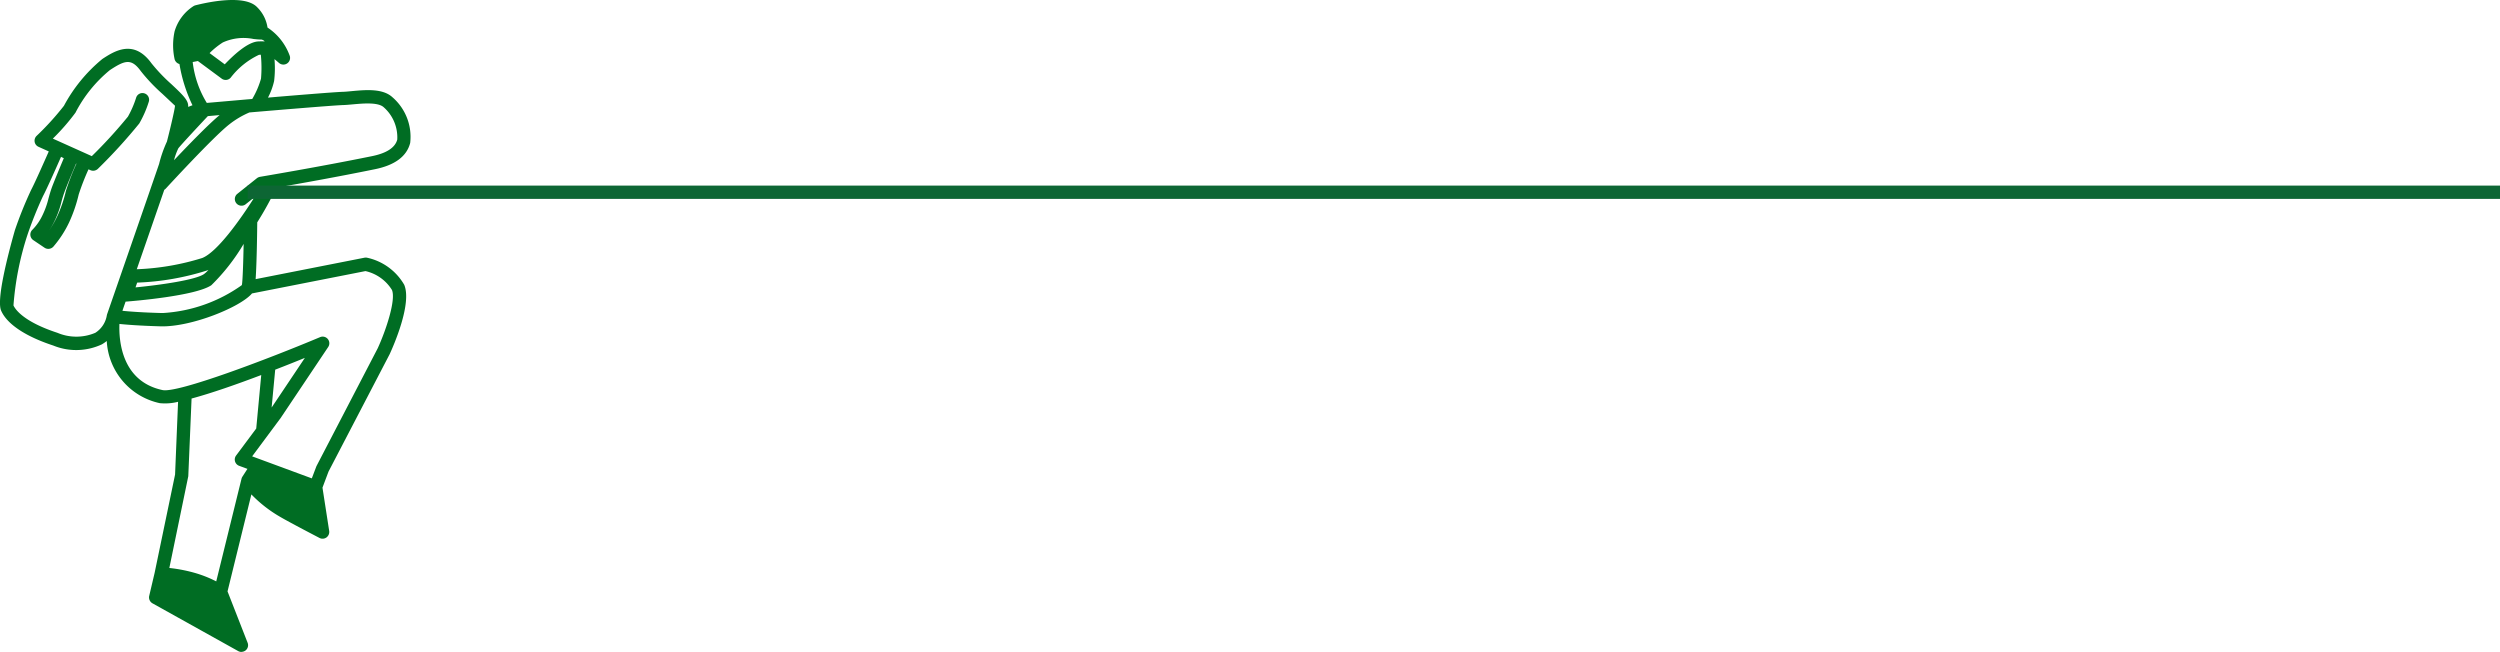
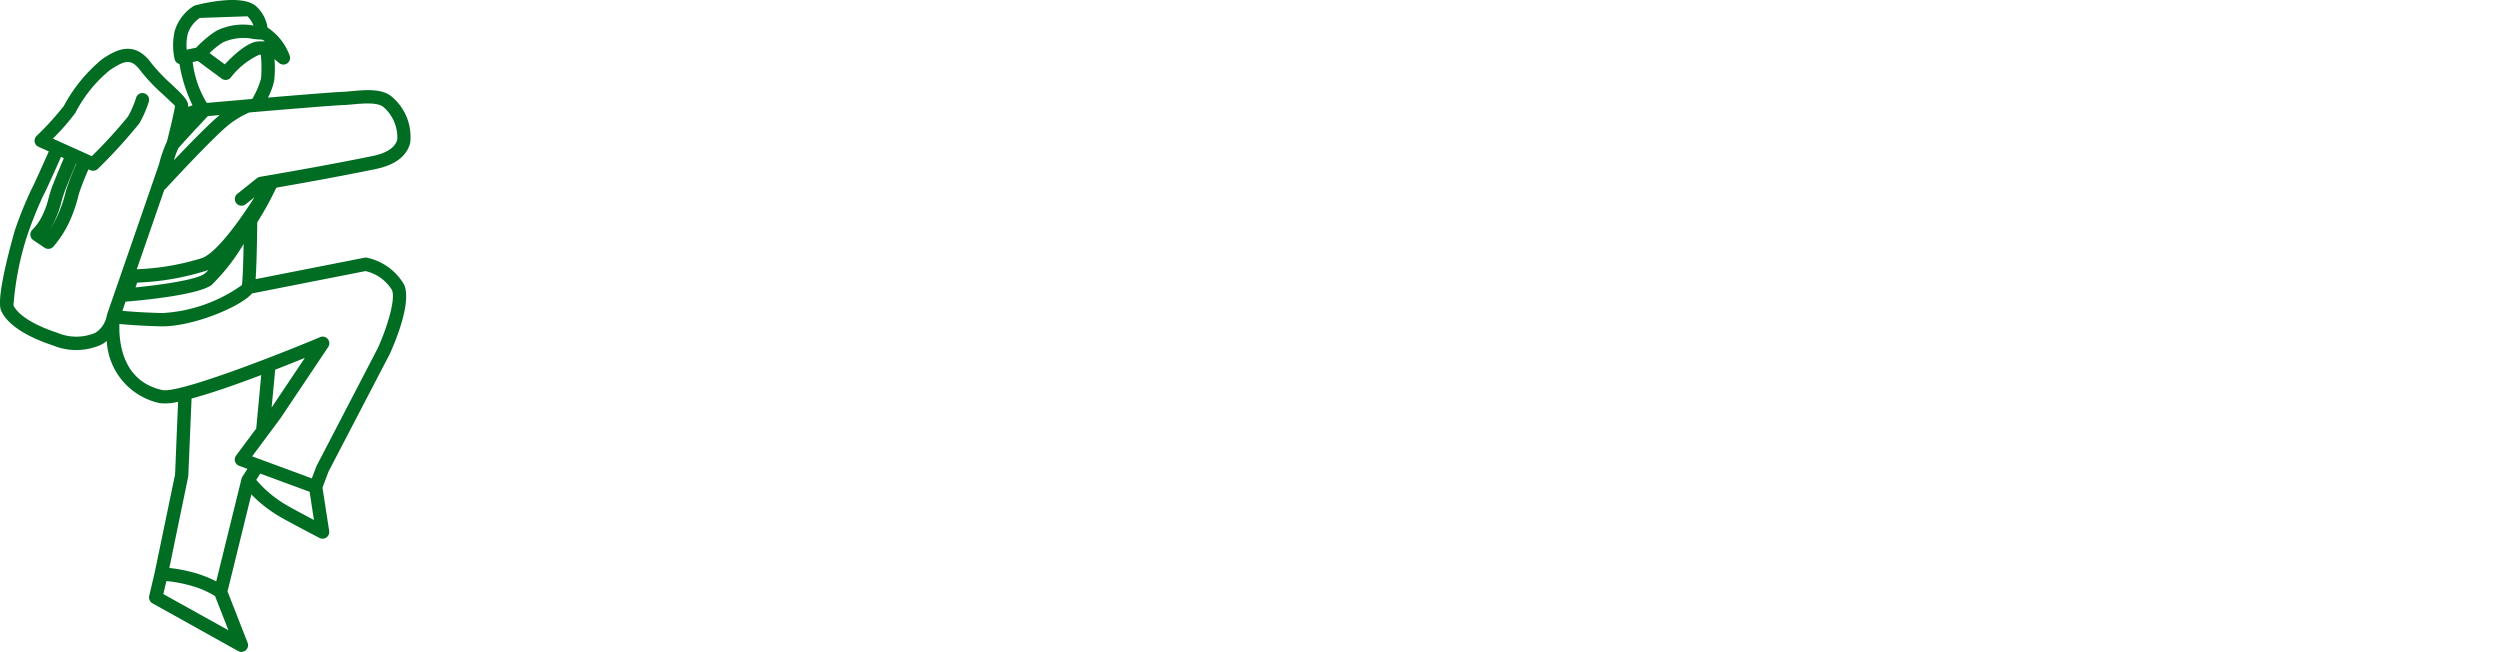
<svg xmlns="http://www.w3.org/2000/svg" width="183.493" height="47.85" viewBox="0 0 183.493 47.85">
  <g id="Group_2098" data-name="Group 2098" transform="translate(-206.593 -510.162)">
-     <path id="Path_2105" data-name="Path 2105" d="M108.133.333,107.076,1.9l-.388,1.624,1.446.115,1.548-1.59L112.656,2,111.882.191Z" transform="translate(113.103 510.472)" fill="#006d23" />
-     <path id="Path_2106" data-name="Path 2106" d="M106.418,16.064l2.487.428,1.868.874,1.532,3.914-6.291-3.505Z" transform="translate(112.009 536.241)" fill="#006d23" />
-     <path id="Path_2107" data-name="Path 2107" d="M108.538,14.746l.847-1.721,4.269,1.572.512,3.311-3.051-1.64Z" transform="translate(116.106 531.308)" fill="#006d23" />
-     <path id="Path_2108" data-name="Path 2108" d="M119.378,47.85a.478.478,0,0,1-.239-.063l-6.291-3.505a.5.5,0,0,1-.241-.54l.4-1.7,1.5-7.212.22-5.339a3.881,3.881,0,0,1-1.341.1,4.93,4.93,0,0,1-3.893-4.562,3.264,3.264,0,0,1-.354.244,4.451,4.451,0,0,1-3.571.089c-2.025-.664-3.379-1.564-3.817-2.537-.38-.756.462-4.04,1-5.932a28.983,28.983,0,0,1,1.2-2.972c.262-.485,1.12-2.432,1.286-2.807l-.756-.341a.487.487,0,0,1-.281-.359.5.5,0,0,1,.139-.436,20.186,20.186,0,0,0,2.01-2.212,11.416,11.416,0,0,1,2.823-3.439c.861-.561,2.29-1.493,3.6.315a12.56,12.56,0,0,0,1.464,1.535c.866.811,1.244,1.188,1.233,1.613l0,.055.315-.121a11.066,11.066,0,0,1-.955-3.025.5.5,0,0,1-.357-.357,4.8,4.8,0,0,1,0-2.041A3.3,3.3,0,0,1,115.868.445.5.5,0,0,1,116,.39c.832-.213,3.615-.829,4.531.139a2.64,2.64,0,0,1,.761,1.493,4.173,4.173,0,0,1,1.616,2.033.491.491,0,0,1-.774.564c-.126-.11-.233-.2-.331-.278a7.776,7.776,0,0,1-.026,1.6,4.943,4.943,0,0,1-.451,1.223c1.876-.16,4.9-.407,5.5-.425.181-.005.4-.026.64-.05,1.021-.094,2.293-.215,3.007.459a3.843,3.843,0,0,1,1.291,3.342c-.252.994-1.141,1.648-2.645,1.941-2.7.554-5.659,1.078-7.181,1.343a24.02,24.02,0,0,1-1.4,2.545c-.005.575-.031,2.9-.118,4.169l7.981-1.572a.477.477,0,0,1,.2,0,4.157,4.157,0,0,1,2.726,1.989c.58,1.385-.79,4.481-1.068,5.087l-4.492,8.626-.441,1.175.493,3.182a.5.5,0,0,1-.2.472.487.487,0,0,1-.512.037c-.087-.047-2.212-1.149-2.9-1.556a9.534,9.534,0,0,1-2.1-1.64l-1.75,7.118,1.474,3.77a.49.49,0,0,1-.131.548.5.5,0,0,1-.323.121m-5.732-4.242,4.78,2.66-.984-2.511a6.526,6.526,0,0,0-1.614-.719,9.959,9.959,0,0,0-1.957-.383Zm.441-1.915a11.044,11.044,0,0,1,2.031.409,8.769,8.769,0,0,1,1.411.575l1.855-7.532.01-.039v0a.616.616,0,0,1,.058-.118l.367-.569-.611-.226a.49.49,0,0,1-.223-.75l1.48-1.986.367-3.925c-1.745.661-3.634,1.328-5.113,1.724l-.241,5.7Zm6.378-6.467a8.568,8.568,0,0,0,2.235,1.86c.4.236,1.314.721,2,1.086l-.317-2.07-3.626-1.338Zm-.3-1.726,4.379,1.616.338-.892,4.5-8.658c.609-1.328,1.349-3.55,1.044-4.279a3.086,3.086,0,0,0-1.944-1.385l-8.327,1.64c-.855,1.01-4.442,2.464-6.677,2.416-1.535-.042-2.513-.121-3.054-.176-.047,1.194.144,4.213,3.167,4.854,1.12.231,7.684-2.256,11.554-3.883a.489.489,0,0,1,.6.724l-3.489,5.21Zm1.692-6.362-.262,2.778,2.44-3.644c-.622.254-1.369.554-2.178.866m-15.72-15.621c-.178.407-1.036,2.351-1.325,2.886a29.681,29.681,0,0,0-1.123,2.791,21.839,21.839,0,0,0-1.042,5.229c.121.265.7,1.183,3.227,2.01a3.561,3.561,0,0,0,2.778,0,1.876,1.876,0,0,0,.85-1.3l.018-.066c.113-.325,3.188-9.188,3.815-11.029a9.137,9.137,0,0,1,.575-1.642c.291-1.133.585-2.411.593-2.634-.058-.05-.556-.522-.926-.868a12.916,12.916,0,0,1-1.585-1.671c-.7-.965-1.181-.787-2.269-.073a9.872,9.872,0,0,0-2.524,3.122,15.821,15.821,0,0,1-1.663,1.907l2.86,1.286a35.2,35.2,0,0,0,2.652-2.9,7.261,7.261,0,0,0,.6-1.383.483.483,0,0,1,.609-.325.489.489,0,0,1,.323.611,7.79,7.79,0,0,1-.7,1.6,39.139,39.139,0,0,1-3.035,3.327.5.5,0,0,1-.551.1l-.139-.063a17.22,17.22,0,0,0-.719,1.844,10.769,10.769,0,0,1-.711,2.065,7.9,7.9,0,0,1-1.154,1.771.5.5,0,0,1-.638.079l-.832-.561a.492.492,0,0,1-.055-.771,3.856,3.856,0,0,0,.742-1.081,6.028,6.028,0,0,0,.422-1.178c.071-.262.147-.538.265-.866.254-.664.706-1.737.866-2.117Zm4.507,11.3c.535.055,1.464.126,2.868.163.037,0,.073,0,.11,0a11.11,11.11,0,0,0,5.777-2.041l.016-.039c.055-.3.1-1.669.126-2.993a14.646,14.646,0,0,1-2.372,3.033c-1.167.787-5.717,1.16-6.231,1.2h-.06c-.092.26-.171.488-.233.674m1.081-2.067-.121.352c1.857-.181,4.387-.548,5.016-.971a1.957,1.957,0,0,0,.338-.317,1.03,1.03,0,0,1-.094.042,19.23,19.23,0,0,1-5.14.895m1.991-6.811c-.551,1.59-1.346,3.893-2.018,5.83a18.449,18.449,0,0,0,4.8-.824c1.091-.43,2.763-2.763,3.836-4.46l-.651.519a.49.49,0,0,1-.611-.766l1.443-1.152a.532.532,0,0,1,.226-.1c.042-.008,4.363-.732,8.186-1.511,1.1-.218,1.734-.63,1.889-1.225a2.944,2.944,0,0,0-.992-2.369c-.417-.386-1.524-.281-2.267-.215-.265.024-.506.047-.706.052-.792.024-6.252.488-6.889.543a6.5,6.5,0,0,0-1.49.887c-1.191.937-4.61,4.662-4.646,4.7a.469.469,0,0,1-.113.092m-8.6,3.182h0a6.755,6.755,0,0,0,.719-1.183,9.587,9.587,0,0,0,.664-1.918,17.768,17.768,0,0,1,.769-1.994l-.024-.01c-.168.391-.6,1.419-.84,2.054a8.014,8.014,0,0,0-.241.784,7.1,7.1,0,0,1-.485,1.346,5.237,5.237,0,0,1-.561.921m9.634-6.231a4.7,4.7,0,0,0-.317.874c1.081-1.141,2.547-2.655,3.348-3.311l-.866.076c-.619.659-1.9,2.033-2.159,2.353l-.005.008M115.8,4.554a7.376,7.376,0,0,0,1.036,3l2.978-.26.357-.029a6.345,6.345,0,0,0,.643-1.49,9.424,9.424,0,0,0-.013-1.758l-.131.005A5.64,5.64,0,0,0,118.589,5.7a.488.488,0,0,1-.661.071L116.18,4.478Zm1.241-.656,1.112.824c.6-.63,1.692-1.671,2.492-1.682.163-.008.307-.005.443,0a.444.444,0,0,0-.252-.139l-.071,0c-.123,0-.3-.018-.5-.039a3.663,3.663,0,0,0-2.254.254,5.757,5.757,0,0,0-.968.779m-.719-2.579a2.247,2.247,0,0,0-.895,1.2,3.661,3.661,0,0,0-.068,1.126l.693-.139a7.967,7.967,0,0,1,1.461-1.23,4.4,4.4,0,0,1,2.744-.4,1.943,1.943,0,0,0-.438-.677c-.346-.365-2.07-.233-3.5.118" transform="translate(104.936 510.162)" fill="#006d23" />
-     <path id="Path_2114" data-name="Path 2114" d="M0,0H165.313V.976H0Z" transform="translate(224.773 523.784)" fill="#0d6634" />
+     <path id="Path_2108" data-name="Path 2108" d="M119.378,47.85a.478.478,0,0,1-.239-.063l-6.291-3.505a.5.5,0,0,1-.241-.54l.4-1.7,1.5-7.212.22-5.339a3.881,3.881,0,0,1-1.341.1,4.93,4.93,0,0,1-3.893-4.562,3.264,3.264,0,0,1-.354.244,4.451,4.451,0,0,1-3.571.089c-2.025-.664-3.379-1.564-3.817-2.537-.38-.756.462-4.04,1-5.932a28.983,28.983,0,0,1,1.2-2.972c.262-.485,1.12-2.432,1.286-2.807l-.756-.341a.487.487,0,0,1-.281-.359.5.5,0,0,1,.139-.436,20.186,20.186,0,0,0,2.01-2.212,11.416,11.416,0,0,1,2.823-3.439c.861-.561,2.29-1.493,3.6.315a12.56,12.56,0,0,0,1.464,1.535c.866.811,1.244,1.188,1.233,1.613l0,.055.315-.121a11.066,11.066,0,0,1-.955-3.025.5.5,0,0,1-.357-.357,4.8,4.8,0,0,1,0-2.041A3.3,3.3,0,0,1,115.868.445.5.5,0,0,1,116,.39c.832-.213,3.615-.829,4.531.139a2.64,2.64,0,0,1,.761,1.493,4.173,4.173,0,0,1,1.616,2.033.491.491,0,0,1-.774.564c-.126-.11-.233-.2-.331-.278a7.776,7.776,0,0,1-.026,1.6,4.943,4.943,0,0,1-.451,1.223c1.876-.16,4.9-.407,5.5-.425.181-.005.4-.026.64-.05,1.021-.094,2.293-.215,3.007.459a3.843,3.843,0,0,1,1.291,3.342c-.252.994-1.141,1.648-2.645,1.941-2.7.554-5.659,1.078-7.181,1.343a24.02,24.02,0,0,1-1.4,2.545c-.005.575-.031,2.9-.118,4.169l7.981-1.572a.477.477,0,0,1,.2,0,4.157,4.157,0,0,1,2.726,1.989c.58,1.385-.79,4.481-1.068,5.087l-4.492,8.626-.441,1.175.493,3.182a.5.5,0,0,1-.2.472.487.487,0,0,1-.512.037c-.087-.047-2.212-1.149-2.9-1.556a9.534,9.534,0,0,1-2.1-1.64l-1.75,7.118,1.474,3.77a.49.49,0,0,1-.131.548.5.5,0,0,1-.323.121m-5.732-4.242,4.78,2.66-.984-2.511a6.526,6.526,0,0,0-1.614-.719,9.959,9.959,0,0,0-1.957-.383Zm.441-1.915a11.044,11.044,0,0,1,2.031.409,8.769,8.769,0,0,1,1.411.575l1.855-7.532.01-.039v0a.616.616,0,0,1,.058-.118l.367-.569-.611-.226a.49.49,0,0,1-.223-.75l1.48-1.986.367-3.925c-1.745.661-3.634,1.328-5.113,1.724l-.241,5.7Zm6.378-6.467a8.568,8.568,0,0,0,2.235,1.86c.4.236,1.314.721,2,1.086l-.317-2.07-3.626-1.338Zm-.3-1.726,4.379,1.616.338-.892,4.5-8.658c.609-1.328,1.349-3.55,1.044-4.279a3.086,3.086,0,0,0-1.944-1.385l-8.327,1.64c-.855,1.01-4.442,2.464-6.677,2.416-1.535-.042-2.513-.121-3.054-.176-.047,1.194.144,4.213,3.167,4.854,1.12.231,7.684-2.256,11.554-3.883a.489.489,0,0,1,.6.724l-3.489,5.21Zm1.692-6.362-.262,2.778,2.44-3.644c-.622.254-1.369.554-2.178.866m-15.72-15.621c-.178.407-1.036,2.351-1.325,2.886a29.681,29.681,0,0,0-1.123,2.791,21.839,21.839,0,0,0-1.042,5.229c.121.265.7,1.183,3.227,2.01a3.561,3.561,0,0,0,2.778,0,1.876,1.876,0,0,0,.85-1.3l.018-.066c.113-.325,3.188-9.188,3.815-11.029a9.137,9.137,0,0,1,.575-1.642c.291-1.133.585-2.411.593-2.634-.058-.05-.556-.522-.926-.868a12.916,12.916,0,0,1-1.585-1.671c-.7-.965-1.181-.787-2.269-.073a9.872,9.872,0,0,0-2.524,3.122,15.821,15.821,0,0,1-1.663,1.907l2.86,1.286a35.2,35.2,0,0,0,2.652-2.9,7.261,7.261,0,0,0,.6-1.383.483.483,0,0,1,.609-.325.489.489,0,0,1,.323.611,7.79,7.79,0,0,1-.7,1.6,39.139,39.139,0,0,1-3.035,3.327.5.5,0,0,1-.551.1l-.139-.063a17.22,17.22,0,0,0-.719,1.844,10.769,10.769,0,0,1-.711,2.065,7.9,7.9,0,0,1-1.154,1.771.5.5,0,0,1-.638.079l-.832-.561a.492.492,0,0,1-.055-.771,3.856,3.856,0,0,0,.742-1.081,6.028,6.028,0,0,0,.422-1.178c.071-.262.147-.538.265-.866.254-.664.706-1.737.866-2.117Zm4.507,11.3c.535.055,1.464.126,2.868.163.037,0,.073,0,.11,0a11.11,11.11,0,0,0,5.777-2.041l.016-.039c.055-.3.1-1.669.126-2.993a14.646,14.646,0,0,1-2.372,3.033c-1.167.787-5.717,1.16-6.231,1.2h-.06c-.092.26-.171.488-.233.674m1.081-2.067-.121.352c1.857-.181,4.387-.548,5.016-.971a1.957,1.957,0,0,0,.338-.317,1.03,1.03,0,0,1-.094.042,19.23,19.23,0,0,1-5.14.895m1.991-6.811c-.551,1.59-1.346,3.893-2.018,5.83a18.449,18.449,0,0,0,4.8-.824c1.091-.43,2.763-2.763,3.836-4.46l-.651.519a.49.49,0,0,1-.611-.766l1.443-1.152a.532.532,0,0,1,.226-.1c.042-.008,4.363-.732,8.186-1.511,1.1-.218,1.734-.63,1.889-1.225a2.944,2.944,0,0,0-.992-2.369c-.417-.386-1.524-.281-2.267-.215-.265.024-.506.047-.706.052-.792.024-6.252.488-6.889.543a6.5,6.5,0,0,0-1.49.887c-1.191.937-4.61,4.662-4.646,4.7a.469.469,0,0,1-.113.092m-8.6,3.182h0a6.755,6.755,0,0,0,.719-1.183,9.587,9.587,0,0,0,.664-1.918,17.768,17.768,0,0,1,.769-1.994l-.024-.01c-.168.391-.6,1.419-.84,2.054a8.014,8.014,0,0,0-.241.784,7.1,7.1,0,0,1-.485,1.346,5.237,5.237,0,0,1-.561.921m9.634-6.231a4.7,4.7,0,0,0-.317.874c1.081-1.141,2.547-2.655,3.348-3.311l-.866.076c-.619.659-1.9,2.033-2.159,2.353l-.005.008M115.8,4.554a7.376,7.376,0,0,0,1.036,3l2.978-.26.357-.029a6.345,6.345,0,0,0,.643-1.49,9.424,9.424,0,0,0-.013-1.758l-.131.005A5.64,5.64,0,0,0,118.589,5.7a.488.488,0,0,1-.661.071L116.18,4.478Zm1.241-.656,1.112.824c.6-.63,1.692-1.671,2.492-1.682.163-.008.307-.005.443,0a.444.444,0,0,0-.252-.139l-.071,0c-.123,0-.3-.018-.5-.039a3.663,3.663,0,0,0-2.254.254,5.757,5.757,0,0,0-.968.779m-.719-2.579a2.247,2.247,0,0,0-.895,1.2,3.661,3.661,0,0,0-.068,1.126l.693-.139a7.967,7.967,0,0,1,1.461-1.23,4.4,4.4,0,0,1,2.744-.4,1.943,1.943,0,0,0-.438-.677" transform="translate(104.936 510.162)" fill="#006d23" />
  </g>
</svg>